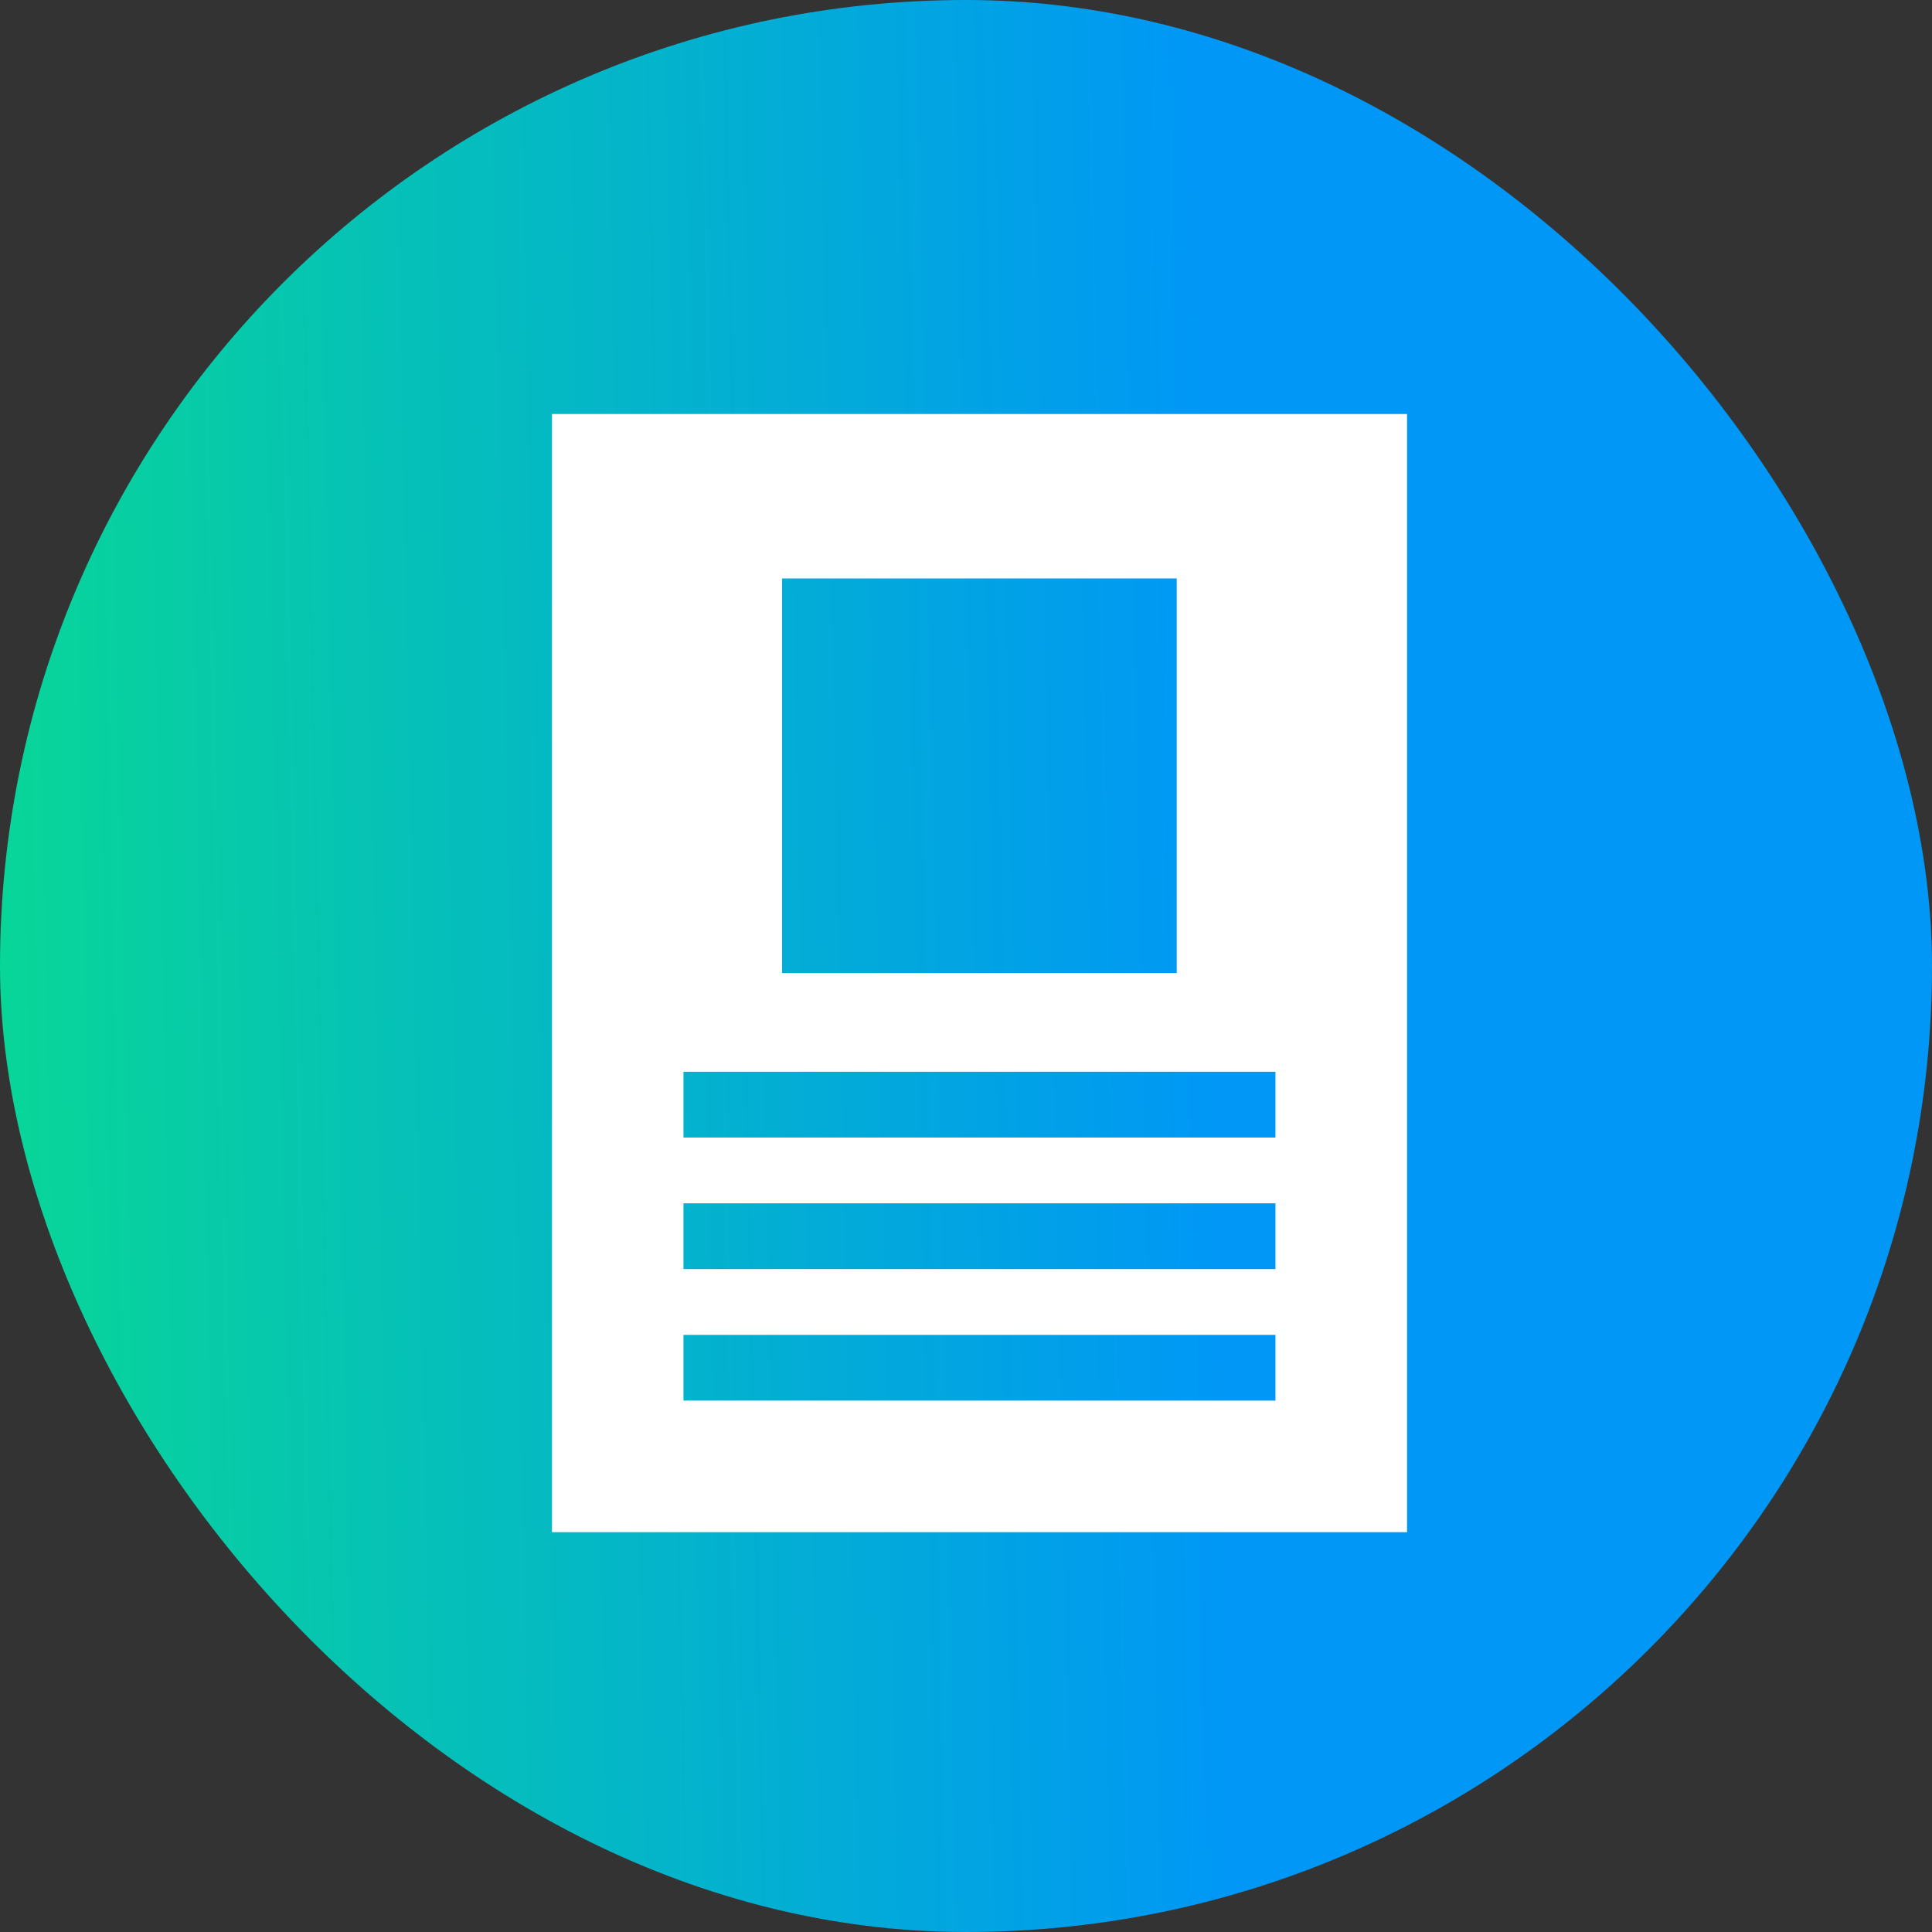
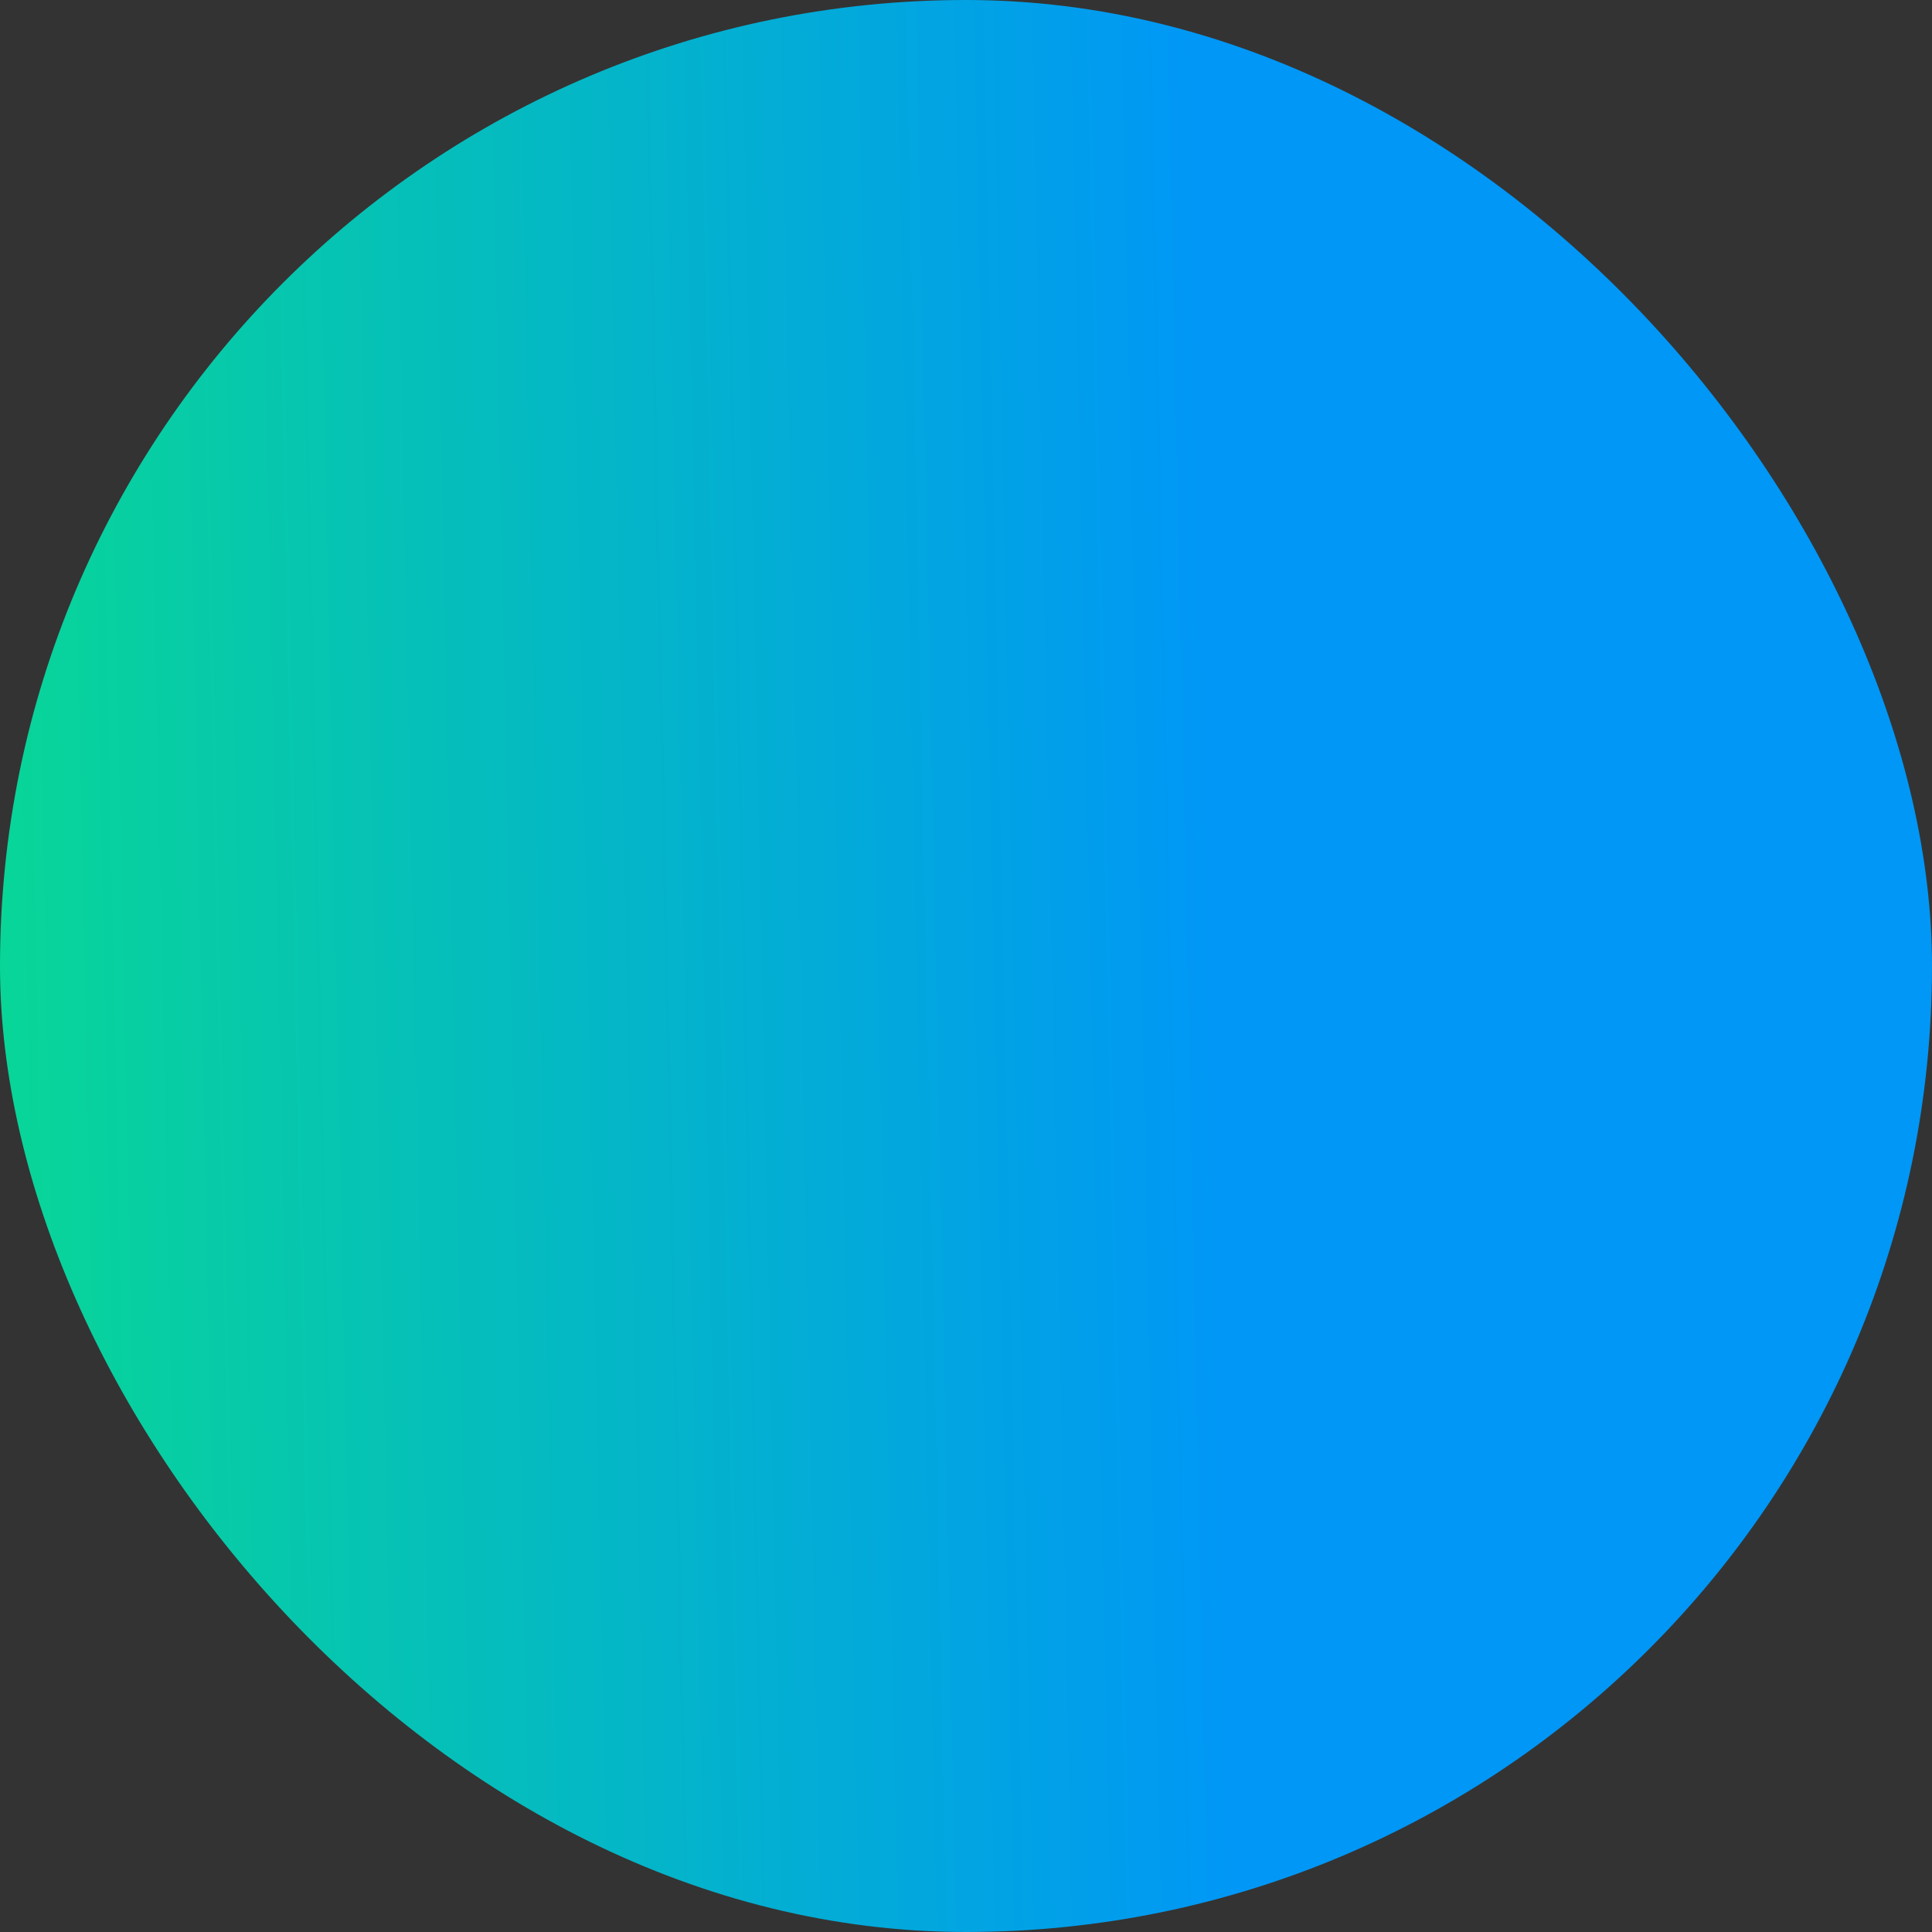
<svg xmlns="http://www.w3.org/2000/svg" width="42" height="42" viewBox="0 0 42 42" fill="none">
  <rect x="0" y="0" width="42" height="42" fill="#333333" stroke="none" />
  <rect width="42" height="42" rx="21" fill="url(#paint0_linear_2123_34315)" />
-   <path fill-rule="evenodd" clip-rule="evenodd" d="M30.588 9H12V33.308H30.588V9ZM17.001 12.575H25.581V21.154H17.001V12.575ZM14.858 23.299H27.727V24.729H14.858V23.299ZM27.727 26.159H14.858V27.589H27.727V26.159ZM14.858 29.019H27.727V30.448H14.858V29.019Z" fill="white" />
  <defs>
    <linearGradient id="paint0_linear_2123_34315" x1="26.441" y1="21" x2="-2.982" y2="21.619" gradientUnits="userSpaceOnUse">
      <stop stop-color="#0097F6" />
      <stop offset="1" stop-color="#09DD8D" />
    </linearGradient>
  </defs>
</svg>